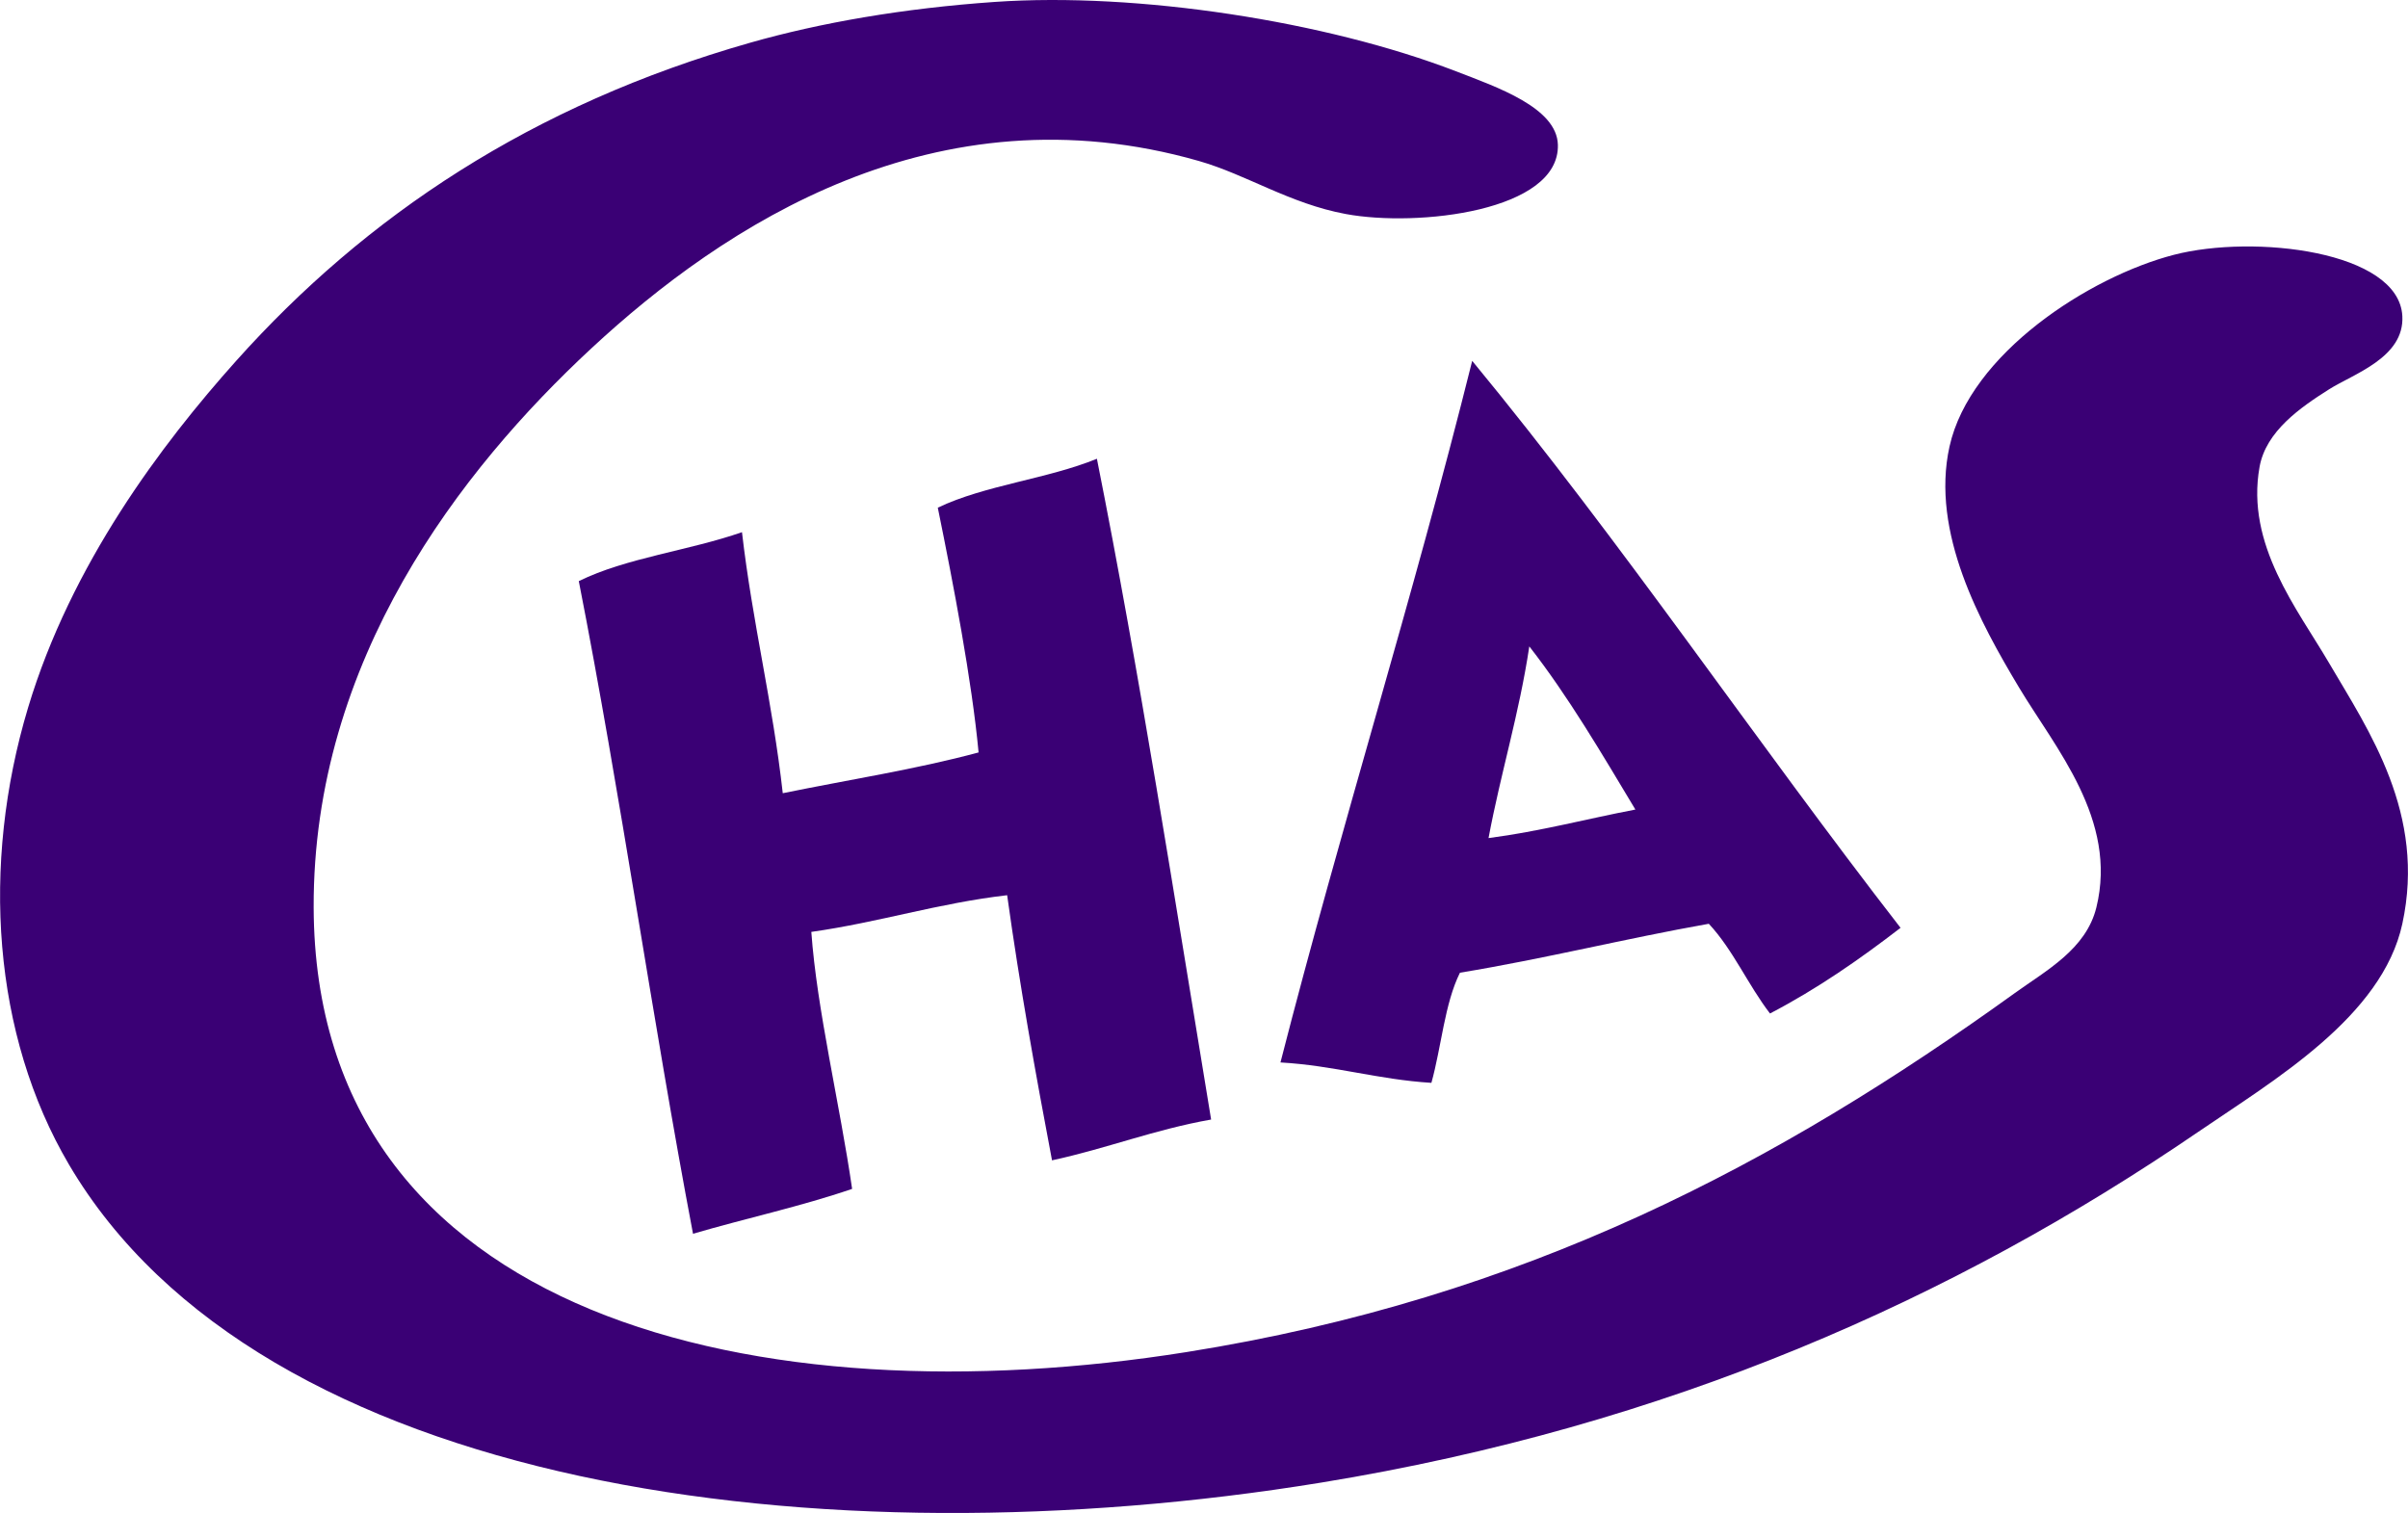
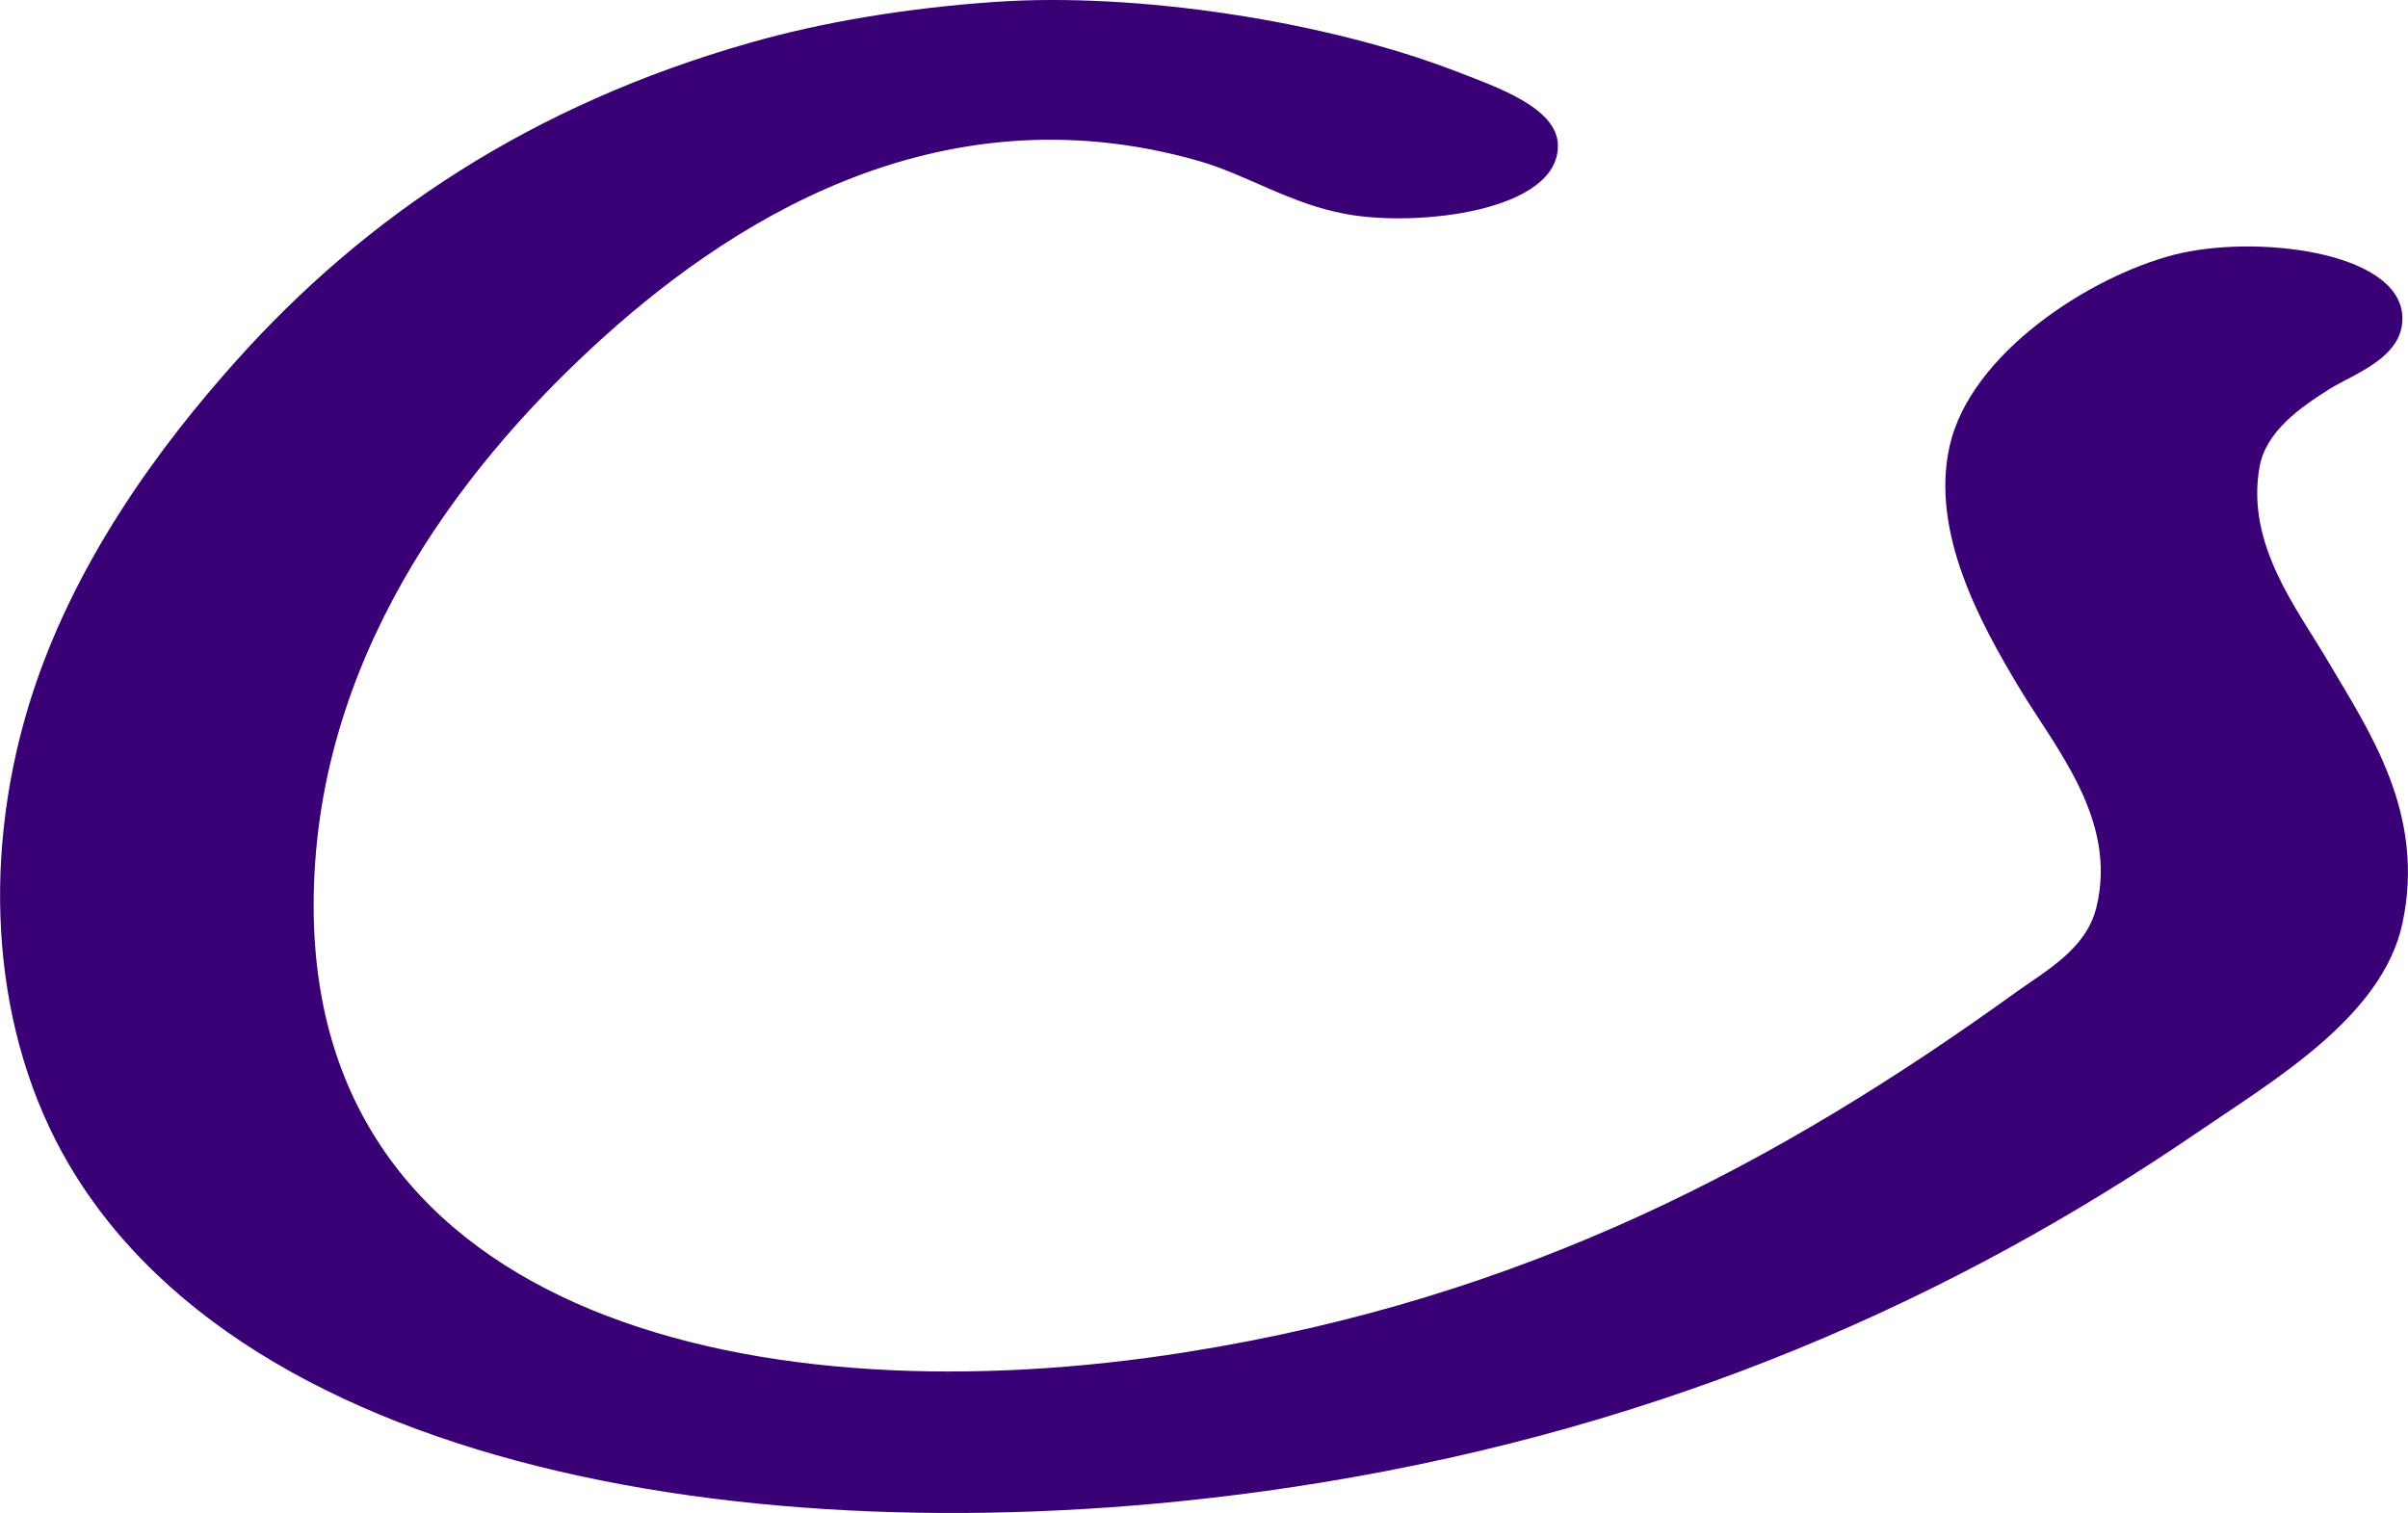
<svg xmlns="http://www.w3.org/2000/svg" viewBox="61 133.457 390 245.088" height="1571" width="2500">
  <g fill="#3A0075">
-     <path d="M222.134 133.767c23.072-1.6 53.65 3.125 74.663 11.232 6.659 2.569 16.346 5.896 16.52 11.895.313 10.773-22.688 13.396-34.356 11.231-9.08-1.684-16.067-6.379-23.787-8.589-42.645-12.21-76.972 10.439-98.45 30.395-21.115 19.617-45.06 50.438-44.931 90.521.214 66.673 72.386 83.013 141.397 72.021 54.872-8.736 95.901-30.602 134.129-58.146 5.106-3.681 11.554-7.104 13.217-13.876 3.494-14.234-6.645-25.798-12.557-35.679-6.185-10.336-14.322-25.044-11.23-38.983 3.34-15.058 22.673-27.518 36.341-31.055 12.968-3.355 36.429-.627 37.002 9.911.367 6.742-7.901 9.361-11.895 11.894-4.587 2.909-10.191 6.752-11.231 12.554-2.263 12.601 6.125 23.005 11.231 31.717 6.495 11.073 15.752 24.483 11.895 42.288-3.269 15.073-20.798 25.329-33.036 33.695-39.697 27.143-85.953 47.662-142.061 56.824-80.934 13.216-171.897 1.089-202.848-51.538-12.313-20.938-14.285-48.438-6.607-74.002 6.972-23.218 21.609-42.655 33.697-56.163 20.999-23.465 47.833-41.454 83.254-51.537 11.388-3.245 24.836-5.584 39.643-6.61z" />
-     <path d="M299.439 191.912c24.281 29.46 45.91 61.572 69.379 91.842-6.596 5.079-13.471 9.878-21.144 13.876-3.546-4.603-5.979-10.319-9.911-14.534-13.656 2.422-26.5 5.654-40.307 7.928-2.491 4.998-2.992 11.984-4.625 17.841-8.711-.539-15.697-2.805-24.447-3.304 9.843-38.395 21.427-75.046 31.055-113.649zm2.645 77.306c8.376-1.094 15.839-3.103 23.786-4.625-5.458-9.076-10.812-18.261-17.181-26.428-1.636 10.916-4.623 20.481-6.605 31.053zM238.653 207.769c6.95 34.896 12.564 71.129 18.5 107.04-9.173 1.618-16.896 4.688-25.769 6.608-2.665-14.074-5.225-28.253-7.268-42.948-11.249 1.307-20.719 4.391-31.717 5.945.894 12.562 4.63 27.952 6.607 41.628-8.196 2.815-17.249 4.775-25.77 7.269-6.607-34.799-11.702-71.108-18.5-105.72 7.672-3.781 17.95-4.955 26.431-7.929 1.684 14.615 4.972 27.625 6.606 42.287 10.602-2.174 21.664-3.887 31.717-6.606-1.095-11.683-4.07-27.204-6.607-39.646 7.585-3.647 17.806-4.658 25.77-7.928z" />
+     <path d="M222.134 133.767c23.072-1.6 53.65 3.125 74.663 11.232 6.659 2.569 16.346 5.896 16.52 11.895.313 10.773-22.688 13.396-34.356 11.231-9.08-1.684-16.067-6.379-23.787-8.589-42.645-12.21-76.972 10.439-98.45 30.395-21.115 19.617-45.06 50.438-44.931 90.521.214 66.673 72.386 83.013 141.397 72.021 54.872-8.736 95.901-30.602 134.129-58.146 5.106-3.681 11.554-7.104 13.217-13.876 3.494-14.234-6.645-25.798-12.557-35.679-6.185-10.336-14.322-25.044-11.23-38.983 3.34-15.058 22.673-27.518 36.341-31.055 12.968-3.355 36.429-.627 37.002 9.911.367 6.742-7.901 9.361-11.895 11.894-4.587 2.909-10.191 6.752-11.231 12.554-2.263 12.601 6.125 23.005 11.231 31.717 6.495 11.073 15.752 24.483 11.895 42.288-3.269 15.073-20.798 25.329-33.036 33.695-39.697 27.143-85.953 47.662-142.061 56.824-80.934 13.216-171.897 1.089-202.848-51.538-12.313-20.938-14.285-48.438-6.607-74.002 6.972-23.218 21.609-42.655 33.697-56.163 20.999-23.465 47.833-41.454 83.254-51.537 11.388-3.245 24.836-5.584 39.643-6.61" />
  </g>
</svg>